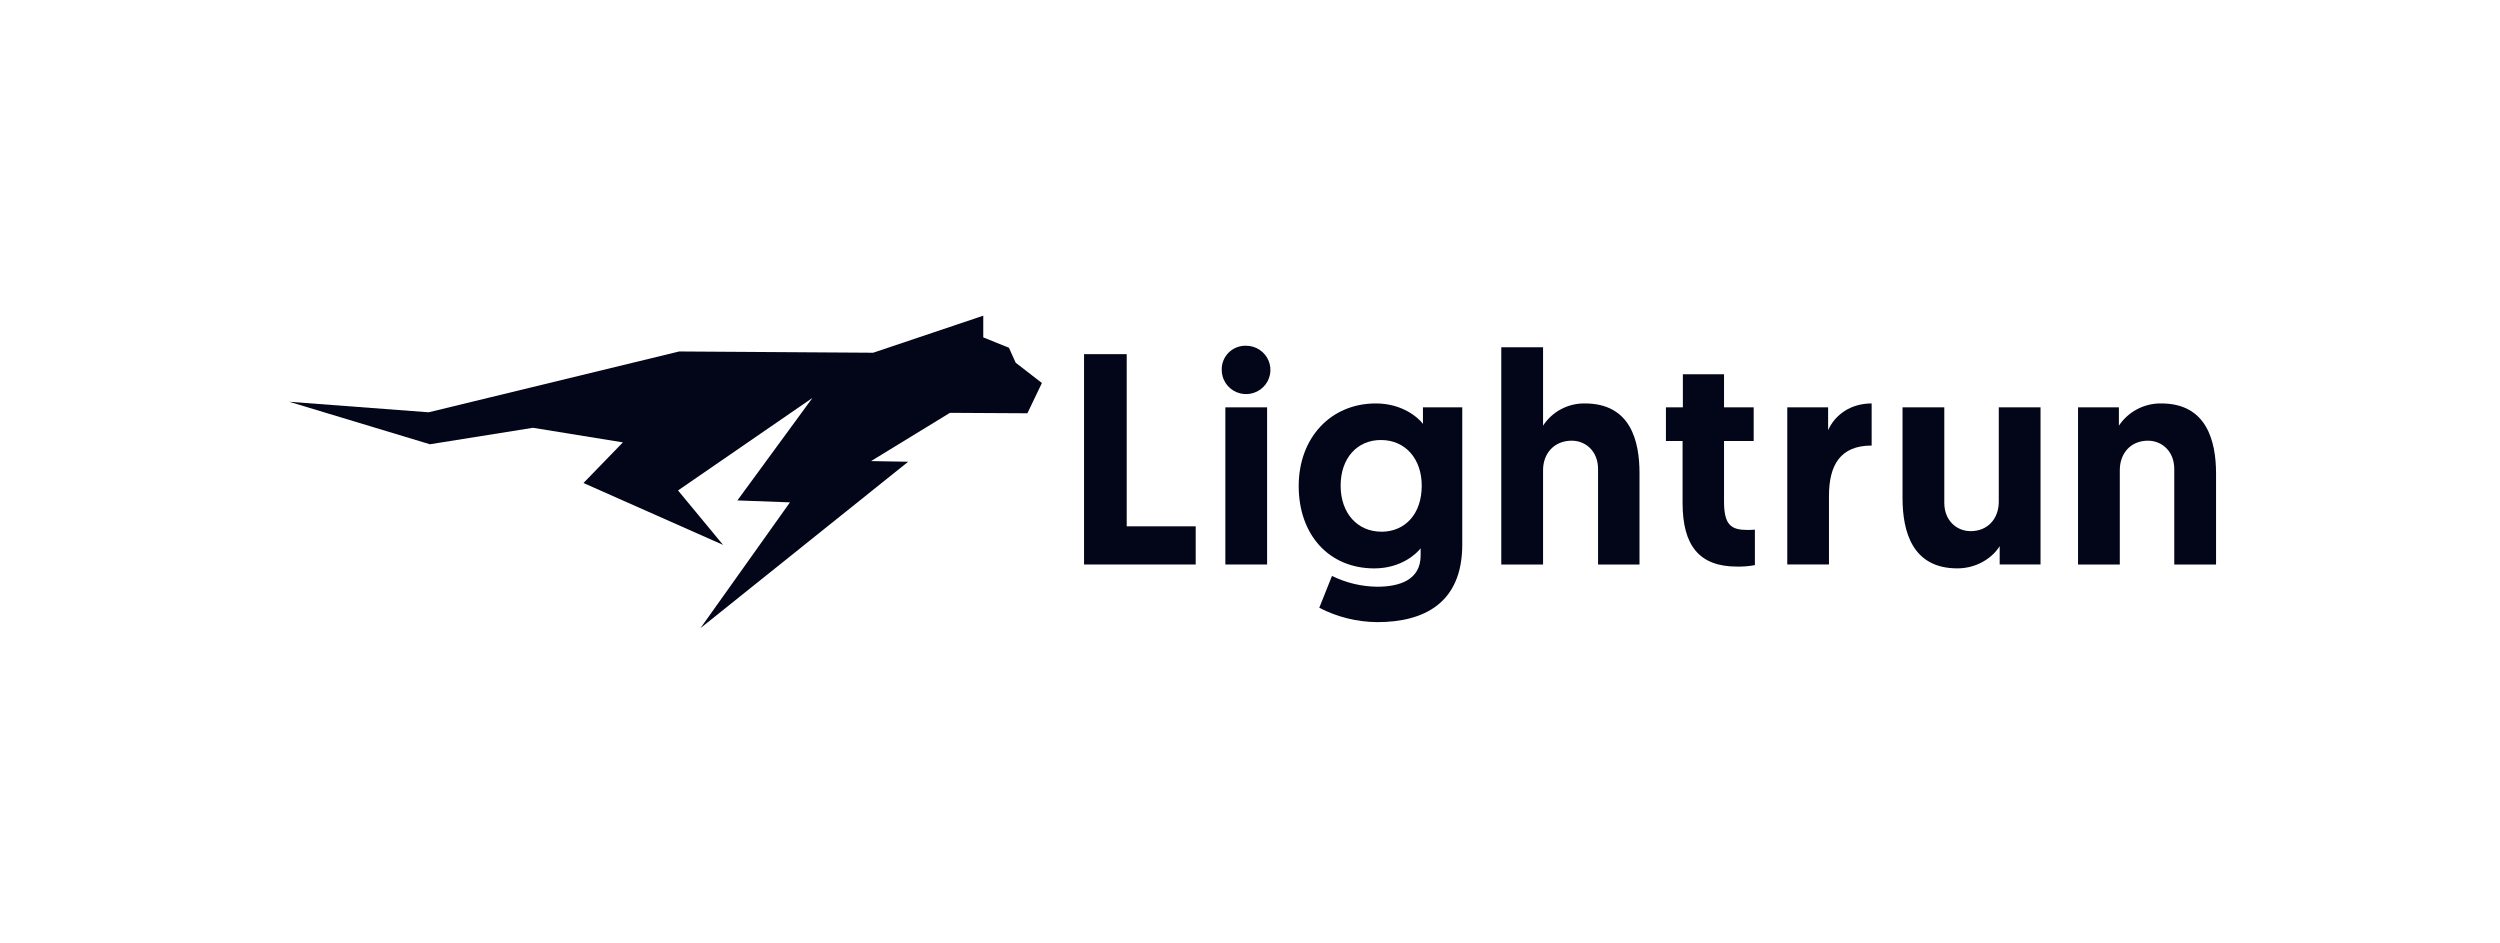
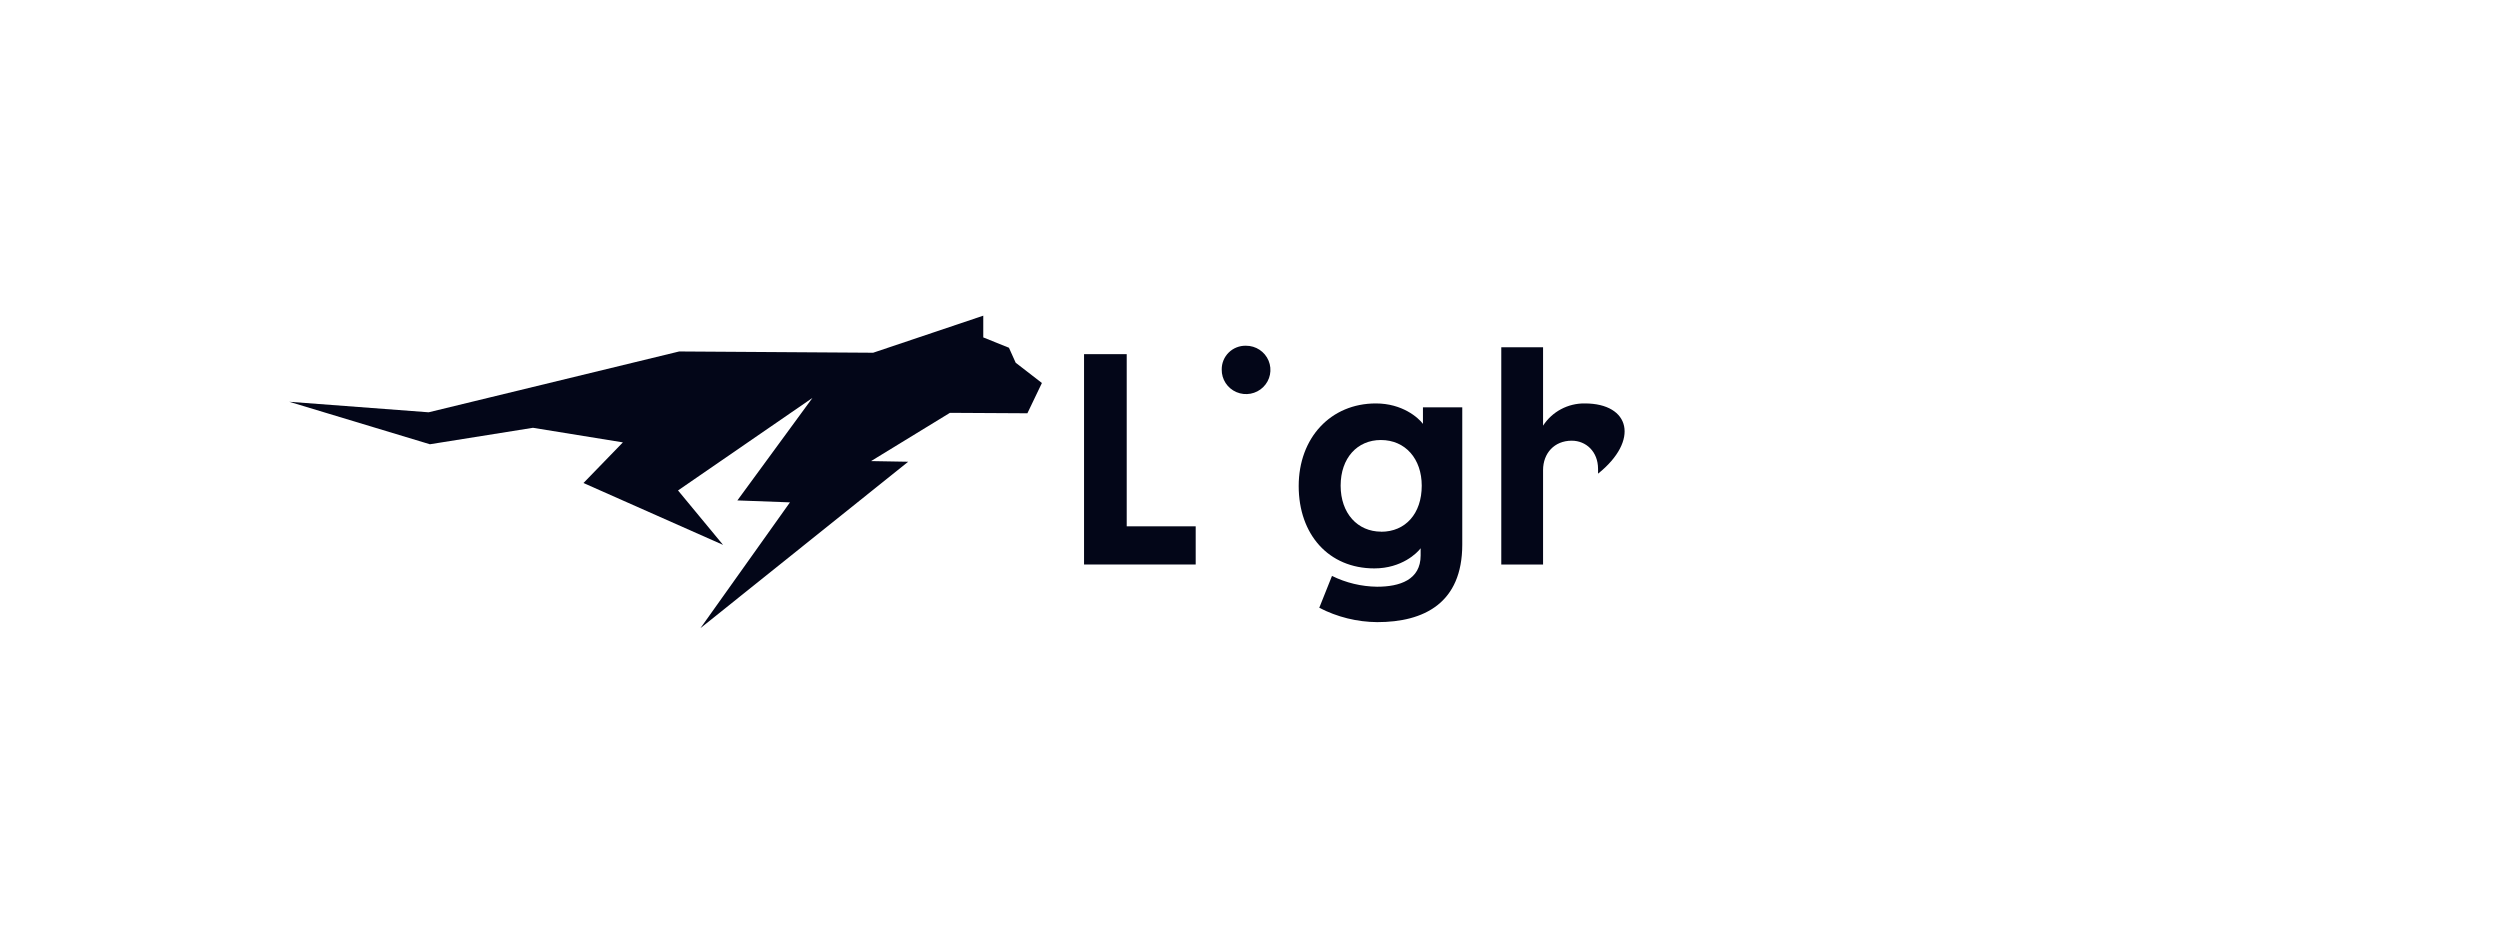
<svg xmlns="http://www.w3.org/2000/svg" width="289" height="109" viewBox="0 0 289 109" fill="none">
  <path d="M130.248 40.94H125.316V65.256H138.222V60.843H130.248V40.94Z" fill="#030618" />
  <path d="M144.03 39.967C143.288 39.95 142.571 40.232 142.044 40.75C141.516 41.268 141.223 41.976 141.231 42.713C141.211 43.849 141.886 44.885 142.938 45.332C143.99 45.779 145.21 45.55 146.025 44.751C146.839 43.952 147.085 42.743 146.647 41.693C146.209 40.643 145.174 39.96 144.03 39.967Z" fill="#030618" />
-   <rect x="141.65" y="47.089" width="4.827" height="18.167" fill="#030618" />
  <path fill-rule="evenodd" clip-rule="evenodd" d="M159.047 46.637C162.125 46.637 163.967 48.294 164.493 49V47.088H169.038V62.956C169.038 69.729 164.597 71.918 159.211 71.918C156.876 71.9 154.578 71.331 152.508 70.258L153.978 66.576C155.598 67.376 157.378 67.802 159.187 67.825C161.81 67.825 164.225 67.035 164.225 64.214V63.379C163.844 63.901 162.056 65.707 158.872 65.707C153.59 65.707 150.129 61.783 150.129 56.189C150.129 50.596 153.839 46.637 159.047 46.637ZM154.978 56.144C154.978 59.344 156.938 61.46 159.665 61.46V61.47C162.464 61.47 164.353 59.384 164.353 56.144C164.353 53.053 162.471 50.866 159.63 50.866C156.902 50.866 154.978 52.944 154.978 56.144Z" fill="#030618" />
-   <path d="M183.206 46.637C181.258 46.609 179.433 47.58 178.378 49.207V40.141H173.548V65.256H178.378V54.349C178.378 52.404 179.673 50.944 181.693 50.944C183.336 50.944 184.735 52.195 184.735 54.21V65.26H189.527V54.756C189.536 50.909 188.464 46.637 183.206 46.637Z" fill="#030618" />
-   <path d="M199.298 57.995V50.98H202.726V47.088H199.298V43.268H194.539V47.088H192.581V50.98H194.506V58.134C194.506 63.071 196.429 65.498 200.801 65.498C201.494 65.512 202.186 65.454 202.866 65.326V61.226C202.575 61.254 202.282 61.265 201.99 61.261C200.136 61.261 199.298 60.706 199.298 57.995Z" fill="#030618" />
-   <path d="M211.33 49.728V47.088H206.609V65.255H211.429V57.341C211.429 53.728 212.76 51.506 216.363 51.506V46.637C213.953 46.637 212.14 47.923 211.33 49.728Z" fill="#030618" />
-   <path d="M231.059 57.995C231.059 59.942 229.799 61.4 227.806 61.4C226.16 61.4 224.761 60.149 224.761 58.134V47.084H219.933V57.577C219.933 61.433 221.053 65.704 226.267 65.704C228.634 65.704 230.393 64.385 231.163 63.135V65.251H235.886V47.088H231.059V57.995Z" fill="#030618" />
-   <path d="M249.841 46.637C247.874 46.609 246.029 47.578 244.944 49.207V47.091H240.221V65.258H245.049V54.349C245.049 52.404 246.308 50.944 248.302 50.944C249.945 50.944 251.344 52.195 251.344 54.21V65.26H256.176V54.755C256.176 50.909 255.052 46.637 249.841 46.637Z" fill="#030618" />
+   <path d="M183.206 46.637C181.258 46.609 179.433 47.58 178.378 49.207V40.141H173.548V65.256H178.378V54.349C178.378 52.404 179.673 50.944 181.693 50.944C183.336 50.944 184.735 52.195 184.735 54.21V65.26V54.756C189.536 50.909 188.464 46.637 183.206 46.637Z" fill="#030618" />
  <path fill-rule="evenodd" clip-rule="evenodd" d="M120.444 44.275L118.767 47.775L109.812 47.724L100.693 53.302L104.987 53.377L80.973 72.613L91.318 58.073L85.241 57.849L93.921 45.997L78.38 56.696L83.586 62.989L67.449 55.836L72.006 51.139L61.61 49.453L49.696 51.356L33.436 46.445L49.551 47.661L78.516 40.629L100.935 40.776L113.666 36.493V39.005L116.635 40.2L117.411 41.929L120.444 44.275Z" fill="#030618" />
</svg>